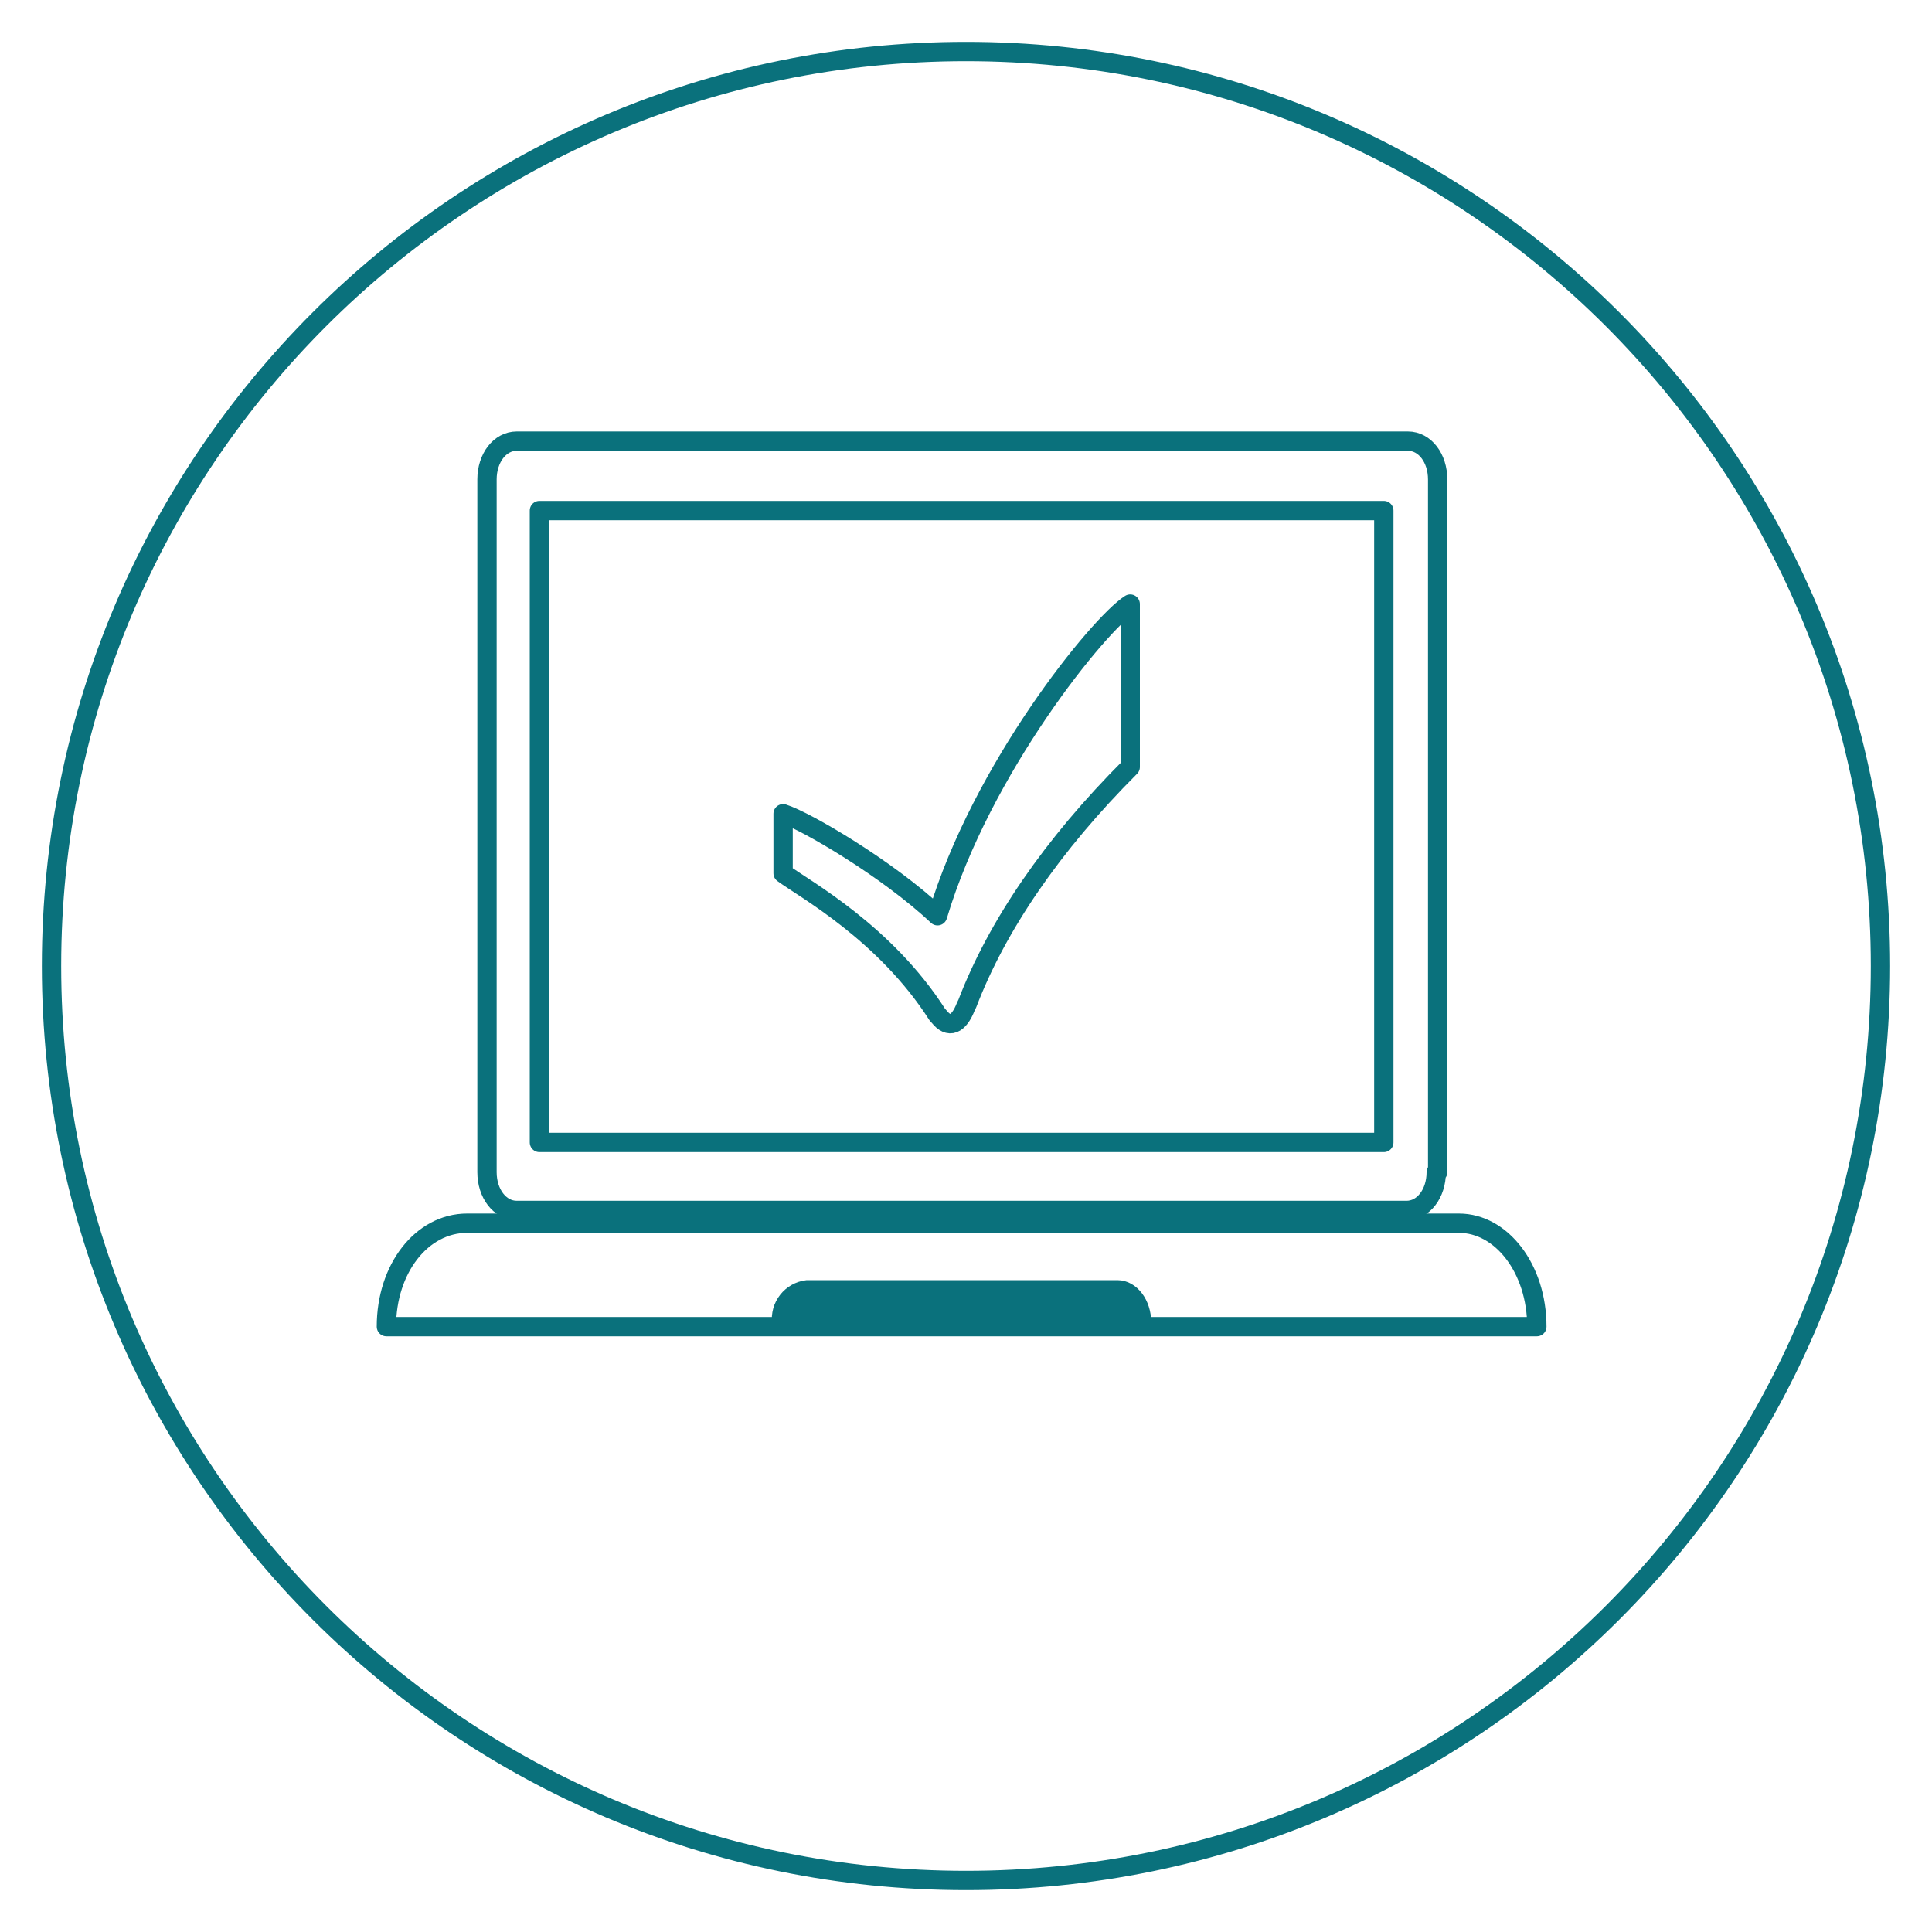
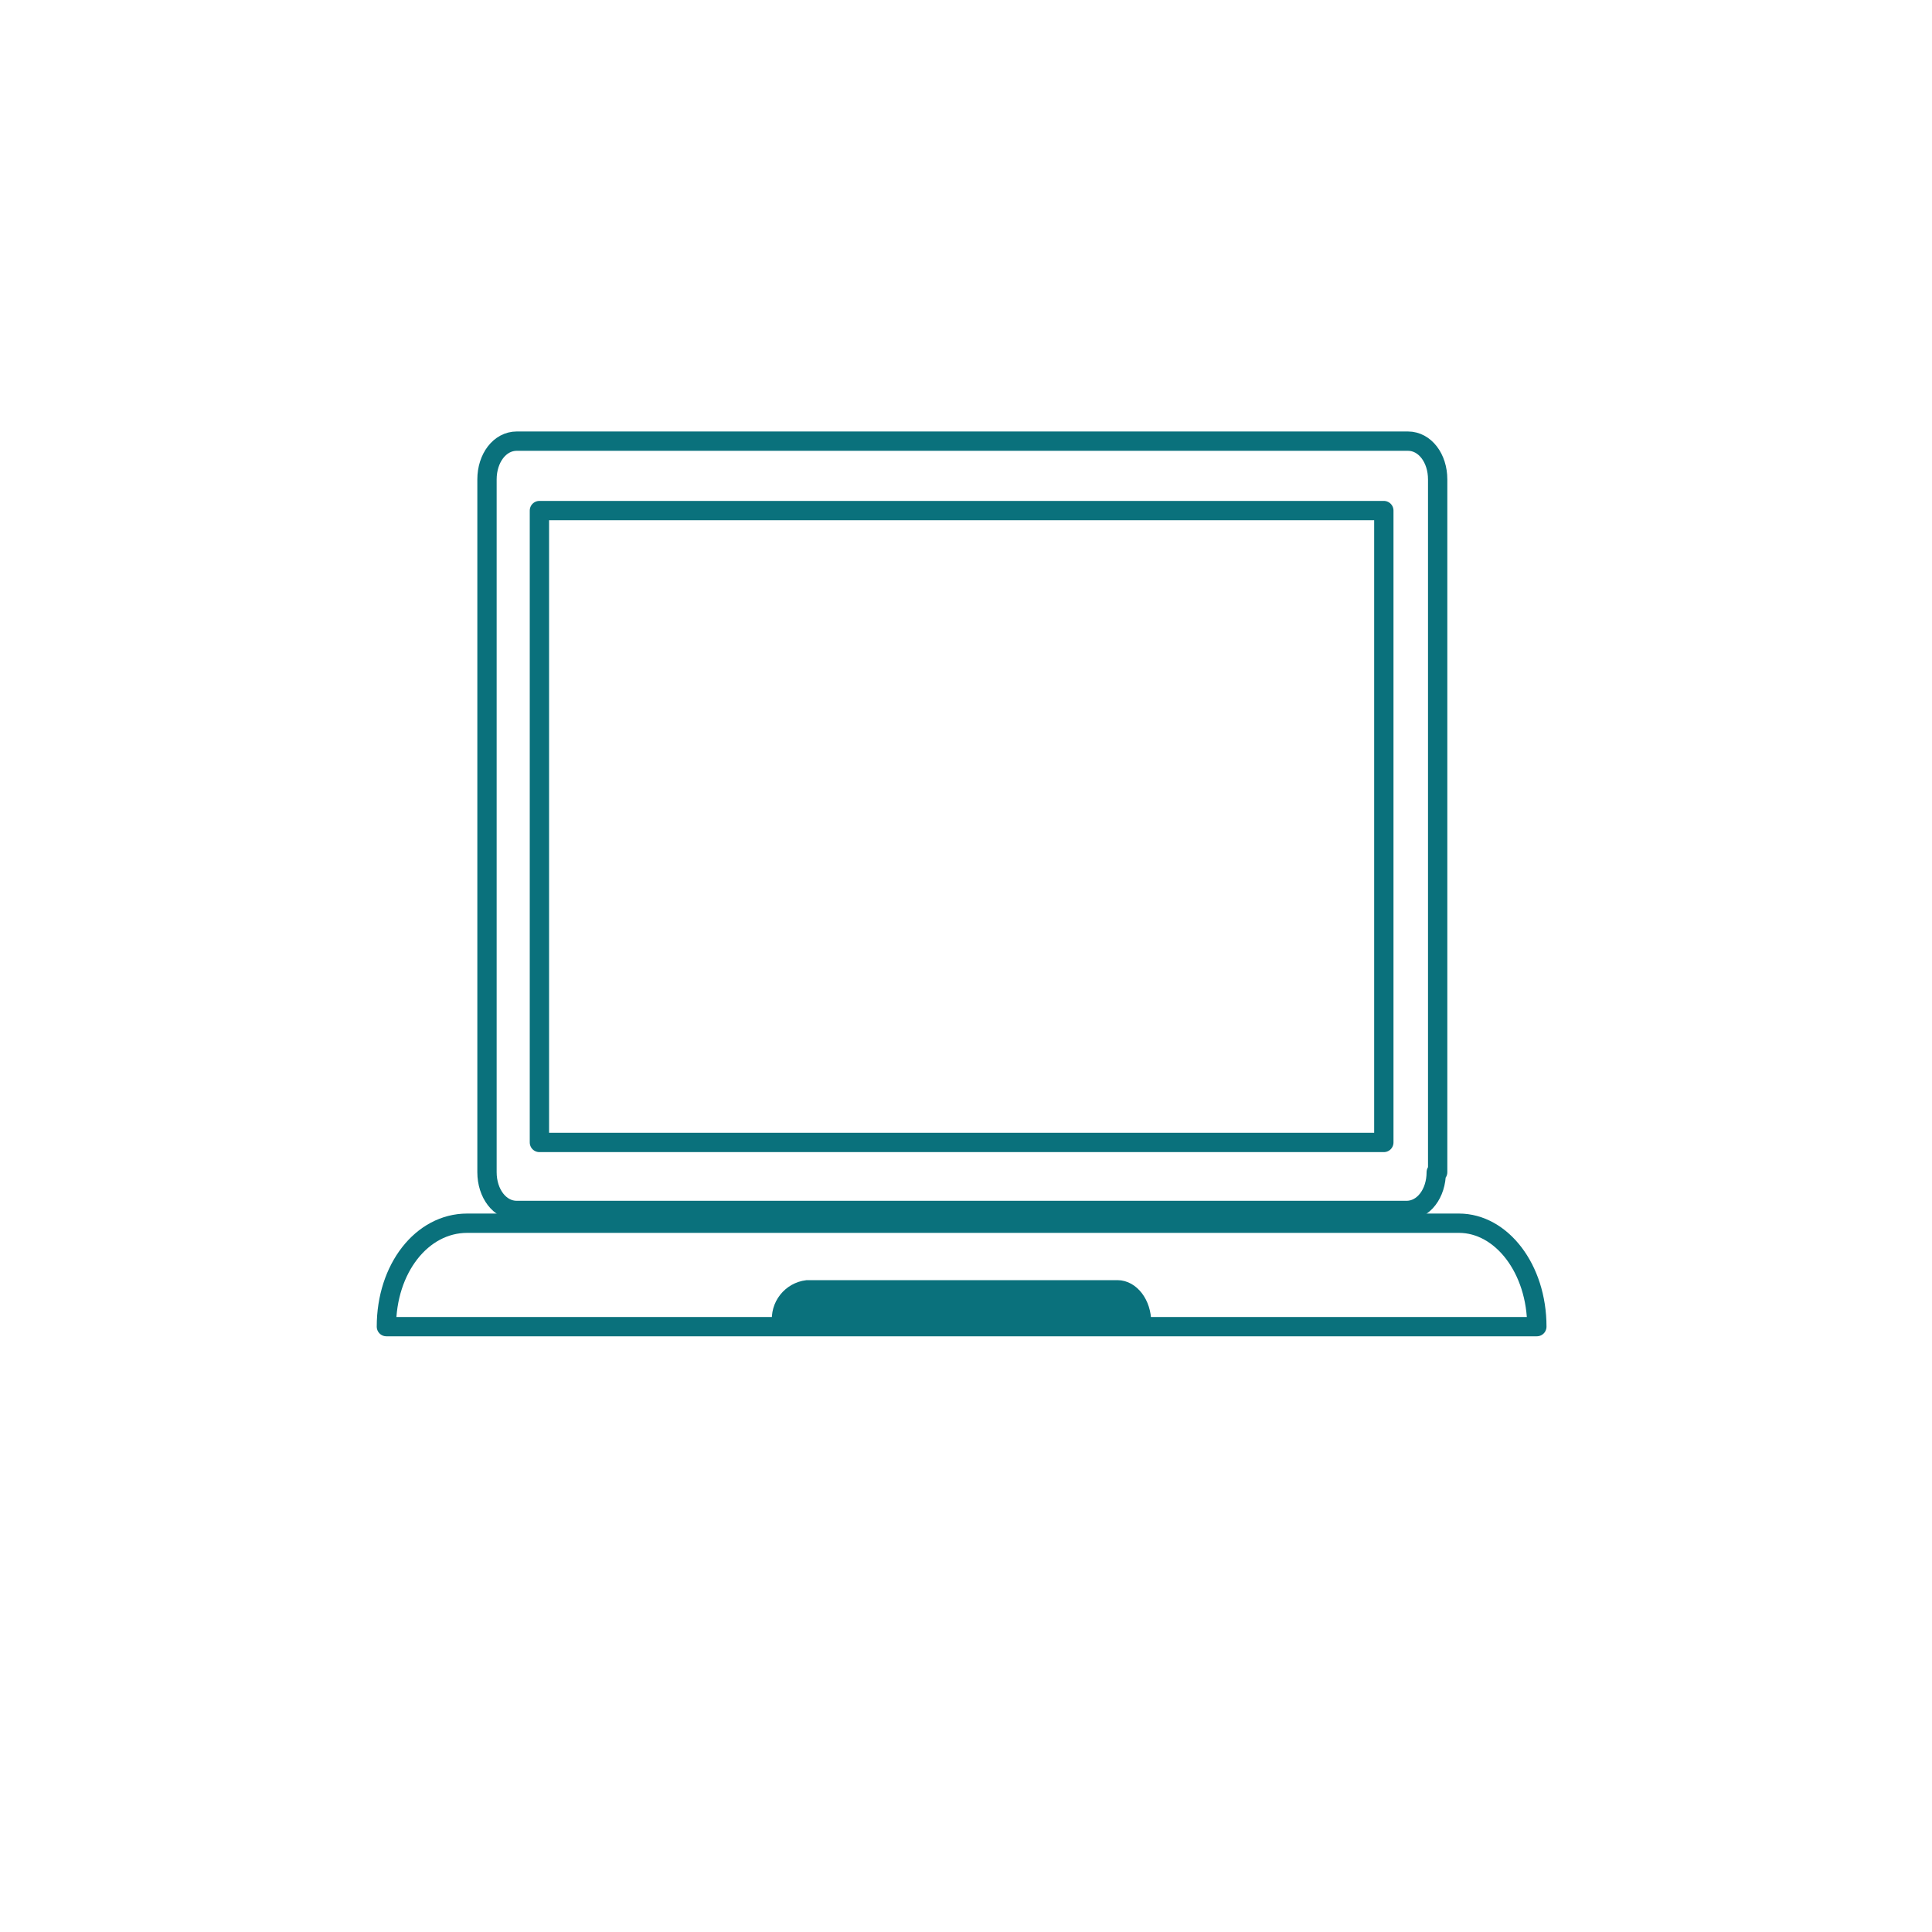
<svg xmlns="http://www.w3.org/2000/svg" width="150" height="150" viewBox="0 0 150 150" fill="none">
-   <path d="M75 146C35.788 146 4 114.212 4 75C4 35.788 35.788 4 75 4C114.212 4 146 35.788 146 75C146 114.212 114.212 146 75 146Z" stroke="#0A717C" stroke-width="1.5" stroke-miterlimit="10" />
  <path d="M107.44 39.64H41.88V88.7H107.44V39.64Z" stroke="#0A717C" stroke-width="1.5" stroke-linecap="round" stroke-linejoin="round" />
  <path d="M111.51 91.01C111.51 92.66 110.52 93.98 109.2 93.98H40.12C38.8 93.98 37.81 92.66 37.81 91.01V37.22C37.81 35.57 38.8 34.25 40.12 34.25H109.31C110.63 34.25 111.62 35.57 111.62 37.22V91.01H111.51Z" stroke="#0A717C" stroke-width="1.5" stroke-linecap="round" stroke-linejoin="round" />
  <path d="M88.63 102.67H60.69C60.618 102.072 60.787 101.47 61.158 100.996C61.529 100.522 62.072 100.214 62.67 100.14H86.76C87.75 100.14 88.63 101.24 88.63 102.67Z" fill="#0A717C" stroke="#0A717C" stroke-width="1.5" stroke-miterlimit="10" />
-   <path d="M119.32 103H30C30 98.49 32.75 94.97 36.27 94.97H113.27C116.57 94.97 119.32 98.49 119.32 103Z" stroke="#0A717C" stroke-width="1.5" stroke-linecap="round" stroke-linejoin="round" />
-   <path d="M87.75 46.9C85.33 48.44 76.2 59.66 72.79 71.1C68.94 67.47 62.56 63.73 60.8 63.18V67.8C62.45 69.01 68.72 72.42 72.79 78.8L72.9 78.91C73.67 79.9 74.44 79.57 74.99 78.14L75.1 77.92C77.41 71.87 81.7 65.6 87.75 59.55V46.9Z" stroke="#0A717C" stroke-width="1.5" stroke-linejoin="round" />
+   <path d="M119.32 103H30C30 98.49 32.75 94.97 36.27 94.97H113.27C116.57 94.97 119.32 98.49 119.32 103" stroke="#0A717C" stroke-width="1.5" stroke-linecap="round" stroke-linejoin="round" />
</svg>